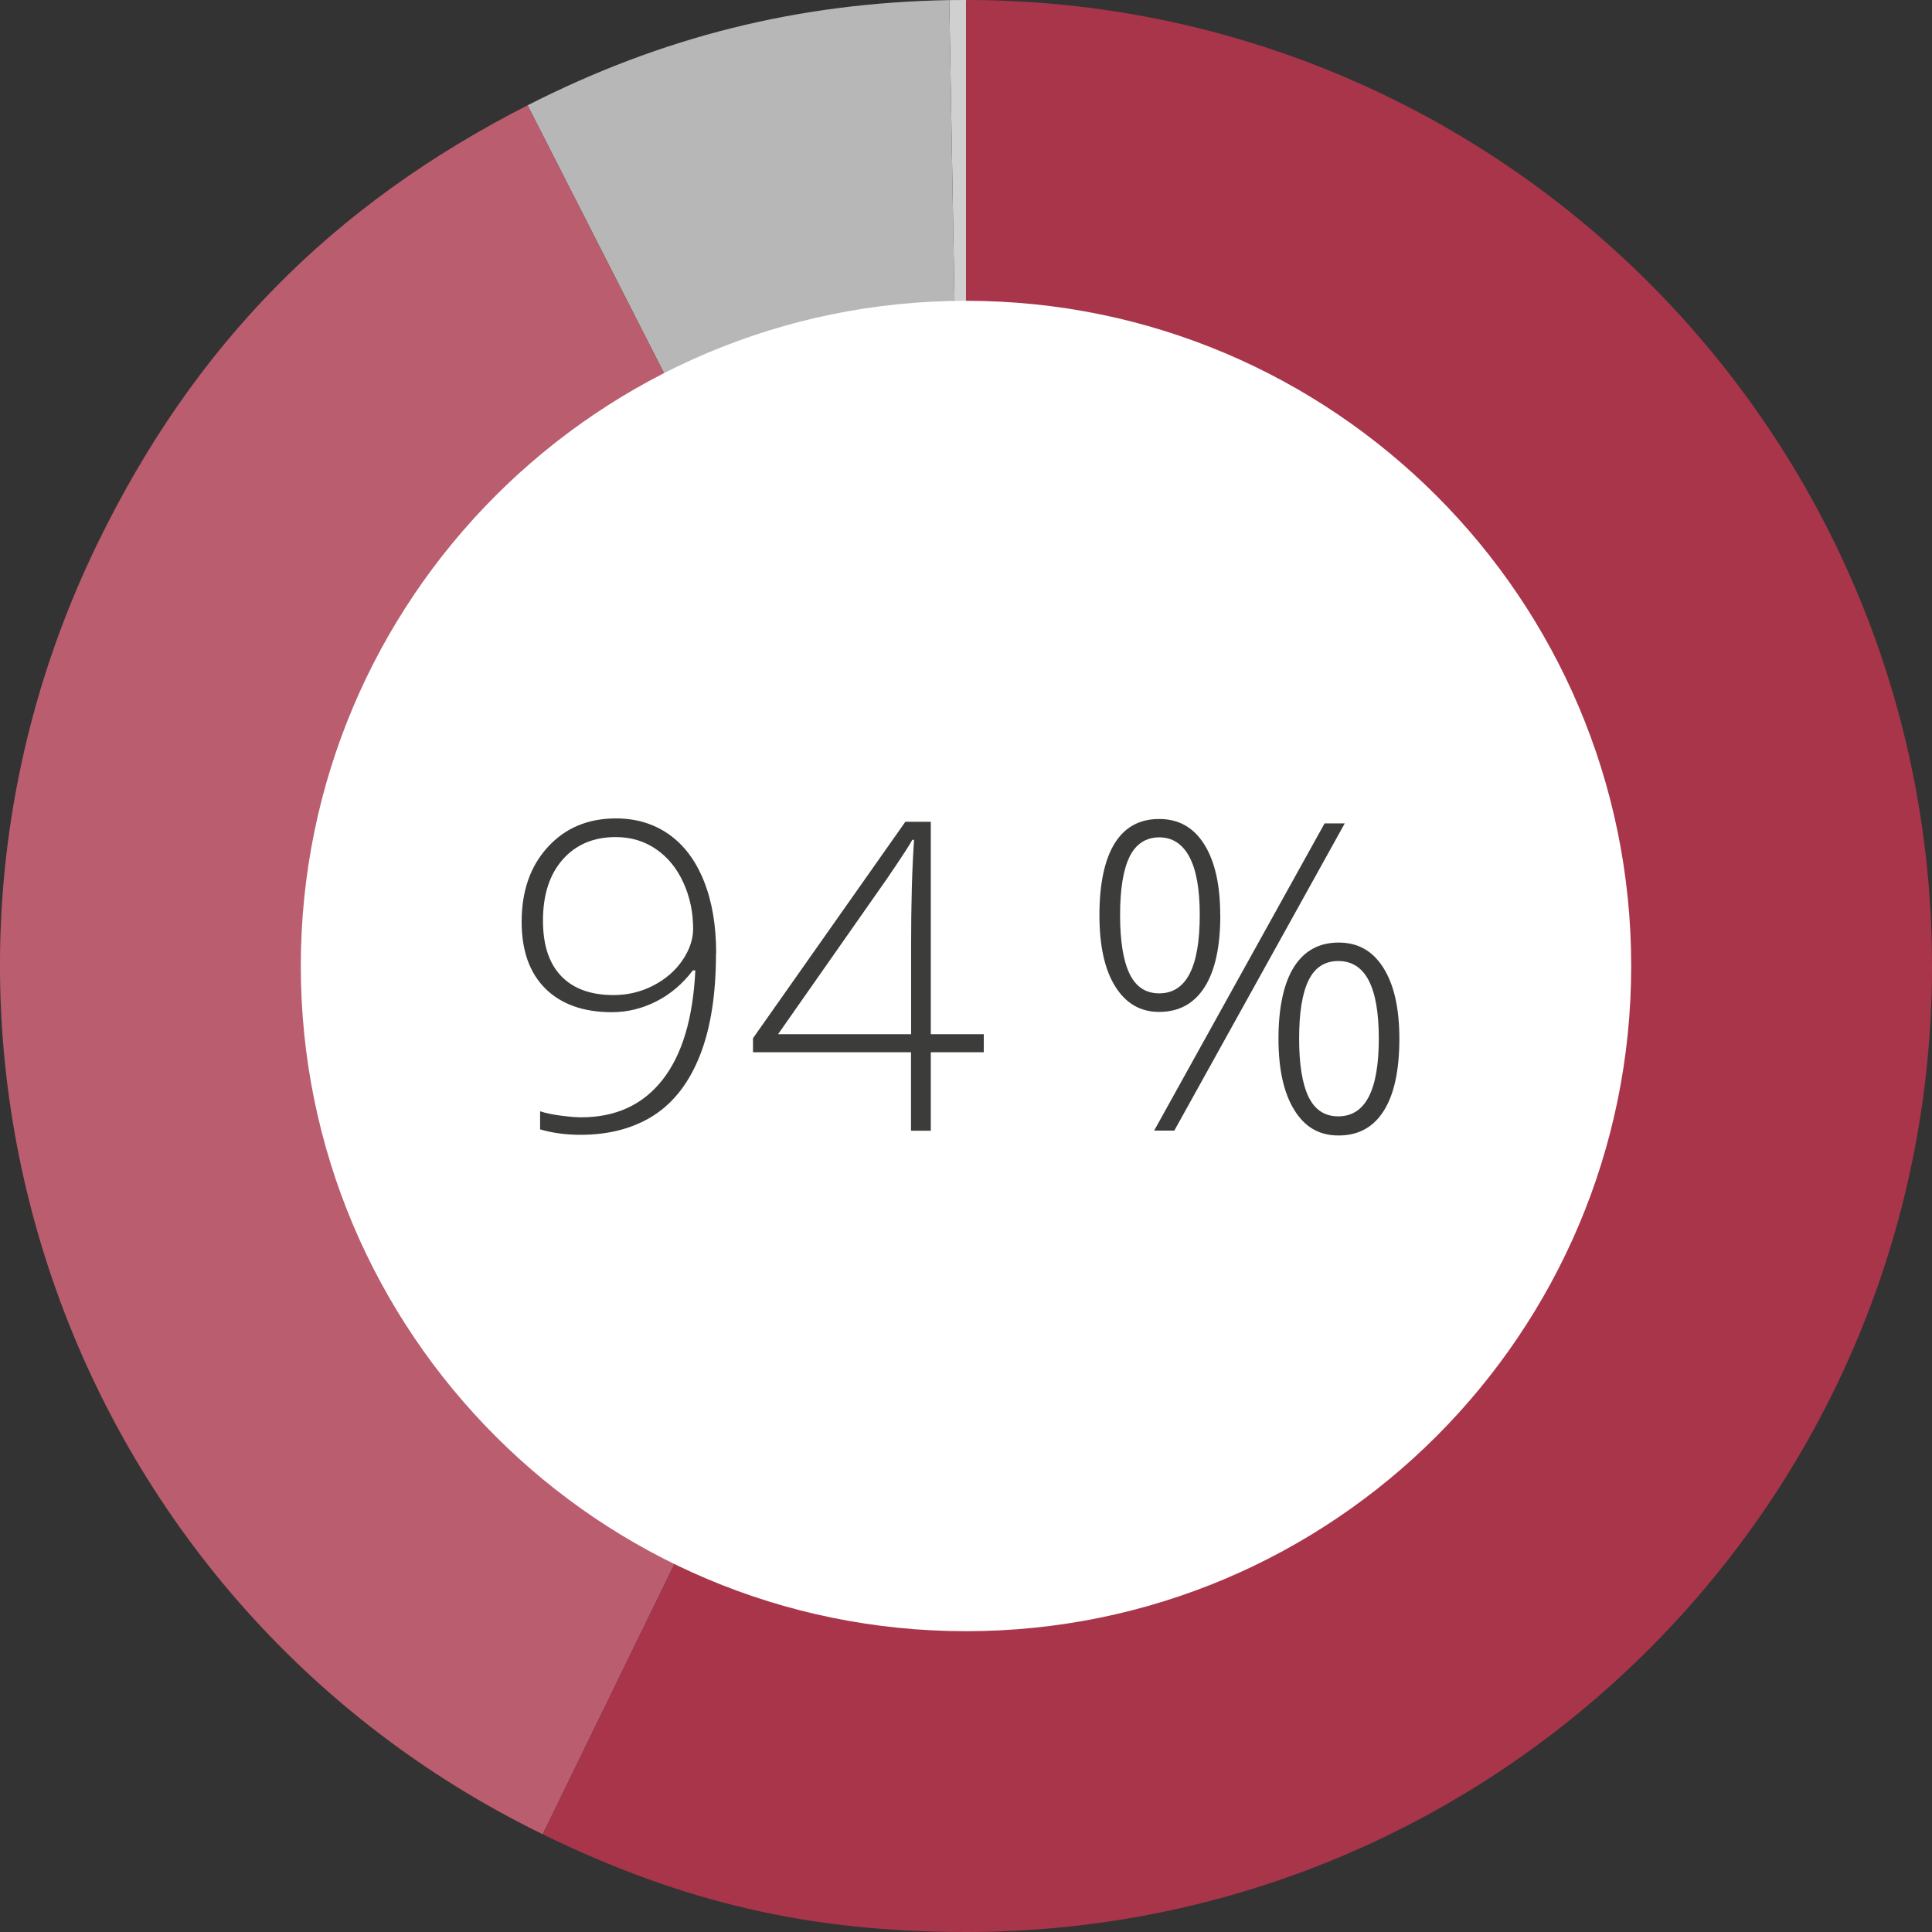
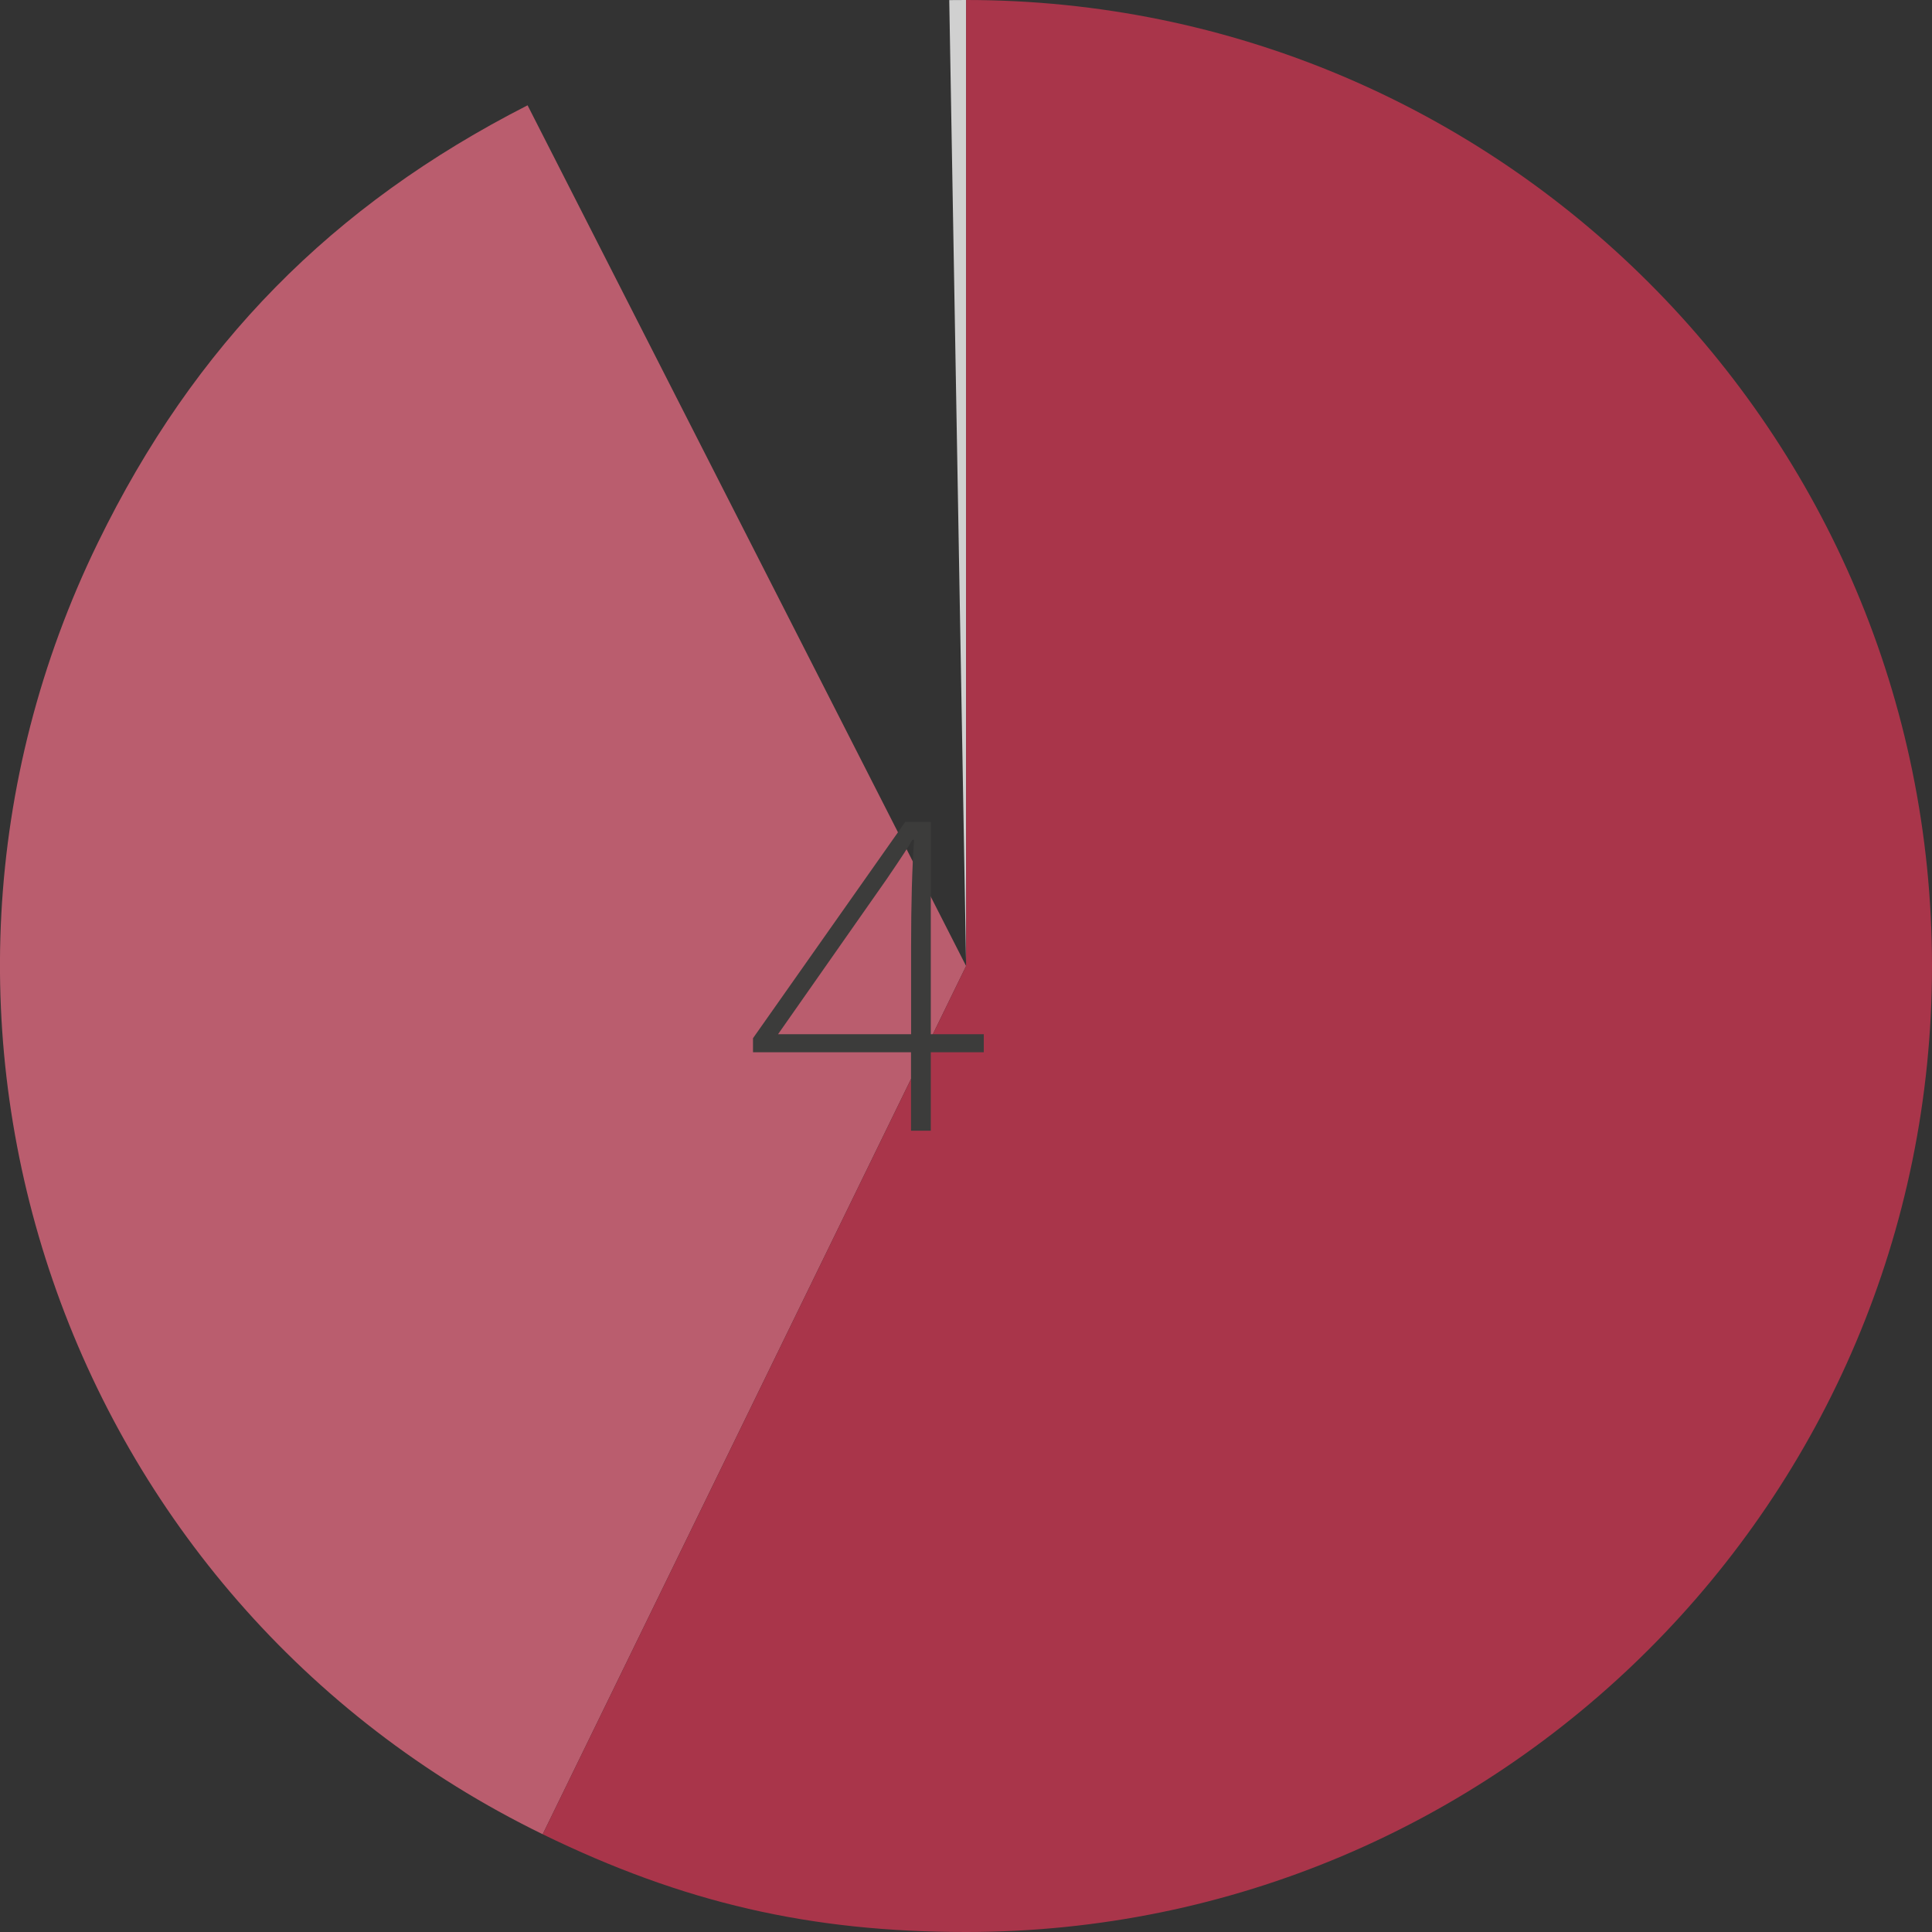
<svg xmlns="http://www.w3.org/2000/svg" id="Ebene_2" data-name="Ebene 2" viewBox="0 0 202 202" width="100" height="100">
  <rect x="0" y="0" width="202" height="202" fill="#333333" stroke="none" />
  <defs>
    <style>
      .cls-1 {
        fill: #fff;
      }

      .cls-2 {
        fill: #a9354a;
      }

      .cls-3 {
        fill: #ba5d6e;
      }

      .cls-4 {
        fill: #b8b7b7;
      }

      .cls-5 {
        fill: #3c3c3b;
      }

      .cls-6 {
        fill: #d0d0d0;
      }
    </style>
  </defs>
  <g id="Ebene_1-2" data-name="Ebene 1">
    <g>
      <path class="cls-6" d="m101.01,101L99.25.01c.5,0,1.26-.01,1.76-.01v101Z" />
-       <path class="cls-4" d="m101.01,101L55.16,11.01C69.23,3.84,83.47.29,99.25.01l1.76,100.99Z" />
      <path class="cls-3" d="m101.01,101l-44.27,90.78C6.61,167.33-14.21,106.86,10.24,56.73c10.07-20.66,24.45-35.28,44.92-45.72l45.85,89.99Z" />
      <path class="cls-2" d="m101.01,101V0c55.78,0,100.99,45.22,100.99,101s-45.21,101-100.99,101c-16.34,0-29.58-3.06-44.27-10.22l44.27-90.78Z" />
-       <path class="cls-1" d="m101,170.55c38.41,0,69.55-31.14,69.55-69.55S139.41,31.45,101,31.45,31.45,62.59,31.45,101s31.14,69.55,69.55,69.55" />
      <g>
-         <path class="cls-5" d="m74.86,99.71c0,4.22-.55,7.75-1.66,10.59s-2.72,4.94-4.83,6.31c-2.12,1.36-4.68,2.04-7.68,2.04-1.52,0-2.93-.19-4.22-.57v-1.89c.63.21,1.39.36,2.27.47.89.11,1.56.16,2.03.16,3.62,0,6.45-1.31,8.5-3.92,2.05-2.61,3.19-6.43,3.43-11.44h-.26c-1.07,1.41-2.34,2.49-3.82,3.24-1.48.75-3.02,1.13-4.64,1.13-2.97,0-5.29-.82-6.95-2.46-1.66-1.64-2.49-3.97-2.49-6.99,0-3.22.91-5.83,2.74-7.82,1.82-1.99,4.19-2.99,7.11-2.99,2.11,0,3.96.55,5.54,1.66,1.58,1.11,2.8,2.73,3.66,4.87.86,2.14,1.29,4.67,1.29,7.6Zm-10.48-12.19c-2.31,0-4.16.78-5.54,2.34-1.38,1.56-2.07,3.69-2.07,6.4,0,2.55.64,4.48,1.91,5.8,1.27,1.32,3.1,1.98,5.47,1.98,1.48,0,2.86-.33,4.14-.99,1.28-.66,2.3-1.53,3.05-2.63.75-1.09,1.13-2.2,1.13-3.33,0-1.71-.34-3.32-1.02-4.81-.68-1.49-1.63-2.66-2.86-3.5-1.22-.84-2.63-1.26-4.23-1.26Z" />
        <path class="cls-5" d="m102.86,110.02h-5.54v8.2h-2.07v-8.2h-16.52v-1.47l15.93-22.63h2.66v22.21h5.54v1.89Zm-7.6-1.89v-9.18c0-4.42.1-8.14.31-11.14h-.18c-.29.54-1.19,1.92-2.7,4.13l-11.34,16.19h13.91Z" />
-         <path class="cls-5" d="m127.59,95.67c0,3.31-.55,5.83-1.65,7.55-1.1,1.72-2.68,2.58-4.75,2.58-1.95,0-3.47-.88-4.58-2.65-1.11-1.76-1.66-4.26-1.66-7.48s.53-5.76,1.58-7.47,2.61-2.57,4.66-2.57,3.61.88,4.72,2.65,1.67,4.23,1.67,7.39Zm-10.48,0c0,2.72.33,4.77.99,6.14.66,1.37,1.69,2.05,3.1,2.05,2.83,0,4.24-2.73,4.24-8.2,0-2.7-.36-4.72-1.09-6.08-.72-1.35-1.78-2.03-3.15-2.03s-2.44.68-3.1,2.03-.99,3.38-.99,6.08Zm23.49-9.58l-17.82,32.12h-2.11l17.82-32.12h2.11Zm5.71,22.5c0,3.31-.54,5.83-1.63,7.55-1.08,1.72-2.66,2.58-4.72,2.58s-3.54-.89-4.64-2.67c-1.1-1.78-1.65-4.27-1.65-7.46s.54-5.79,1.62-7.49c1.08-1.7,2.63-2.55,4.67-2.55s3.57.88,4.68,2.64c1.11,1.76,1.67,4.23,1.67,7.4Zm-10.48,0c0,2.71.33,4.74.99,6.1.66,1.35,1.69,2.03,3.1,2.03,2.83,0,4.24-2.71,4.24-8.13s-1.41-8.11-4.24-8.11c-1.41,0-2.44.67-3.1,2.01-.66,1.34-.99,3.37-.99,6.1Z" />
      </g>
    </g>
  </g>
</svg>